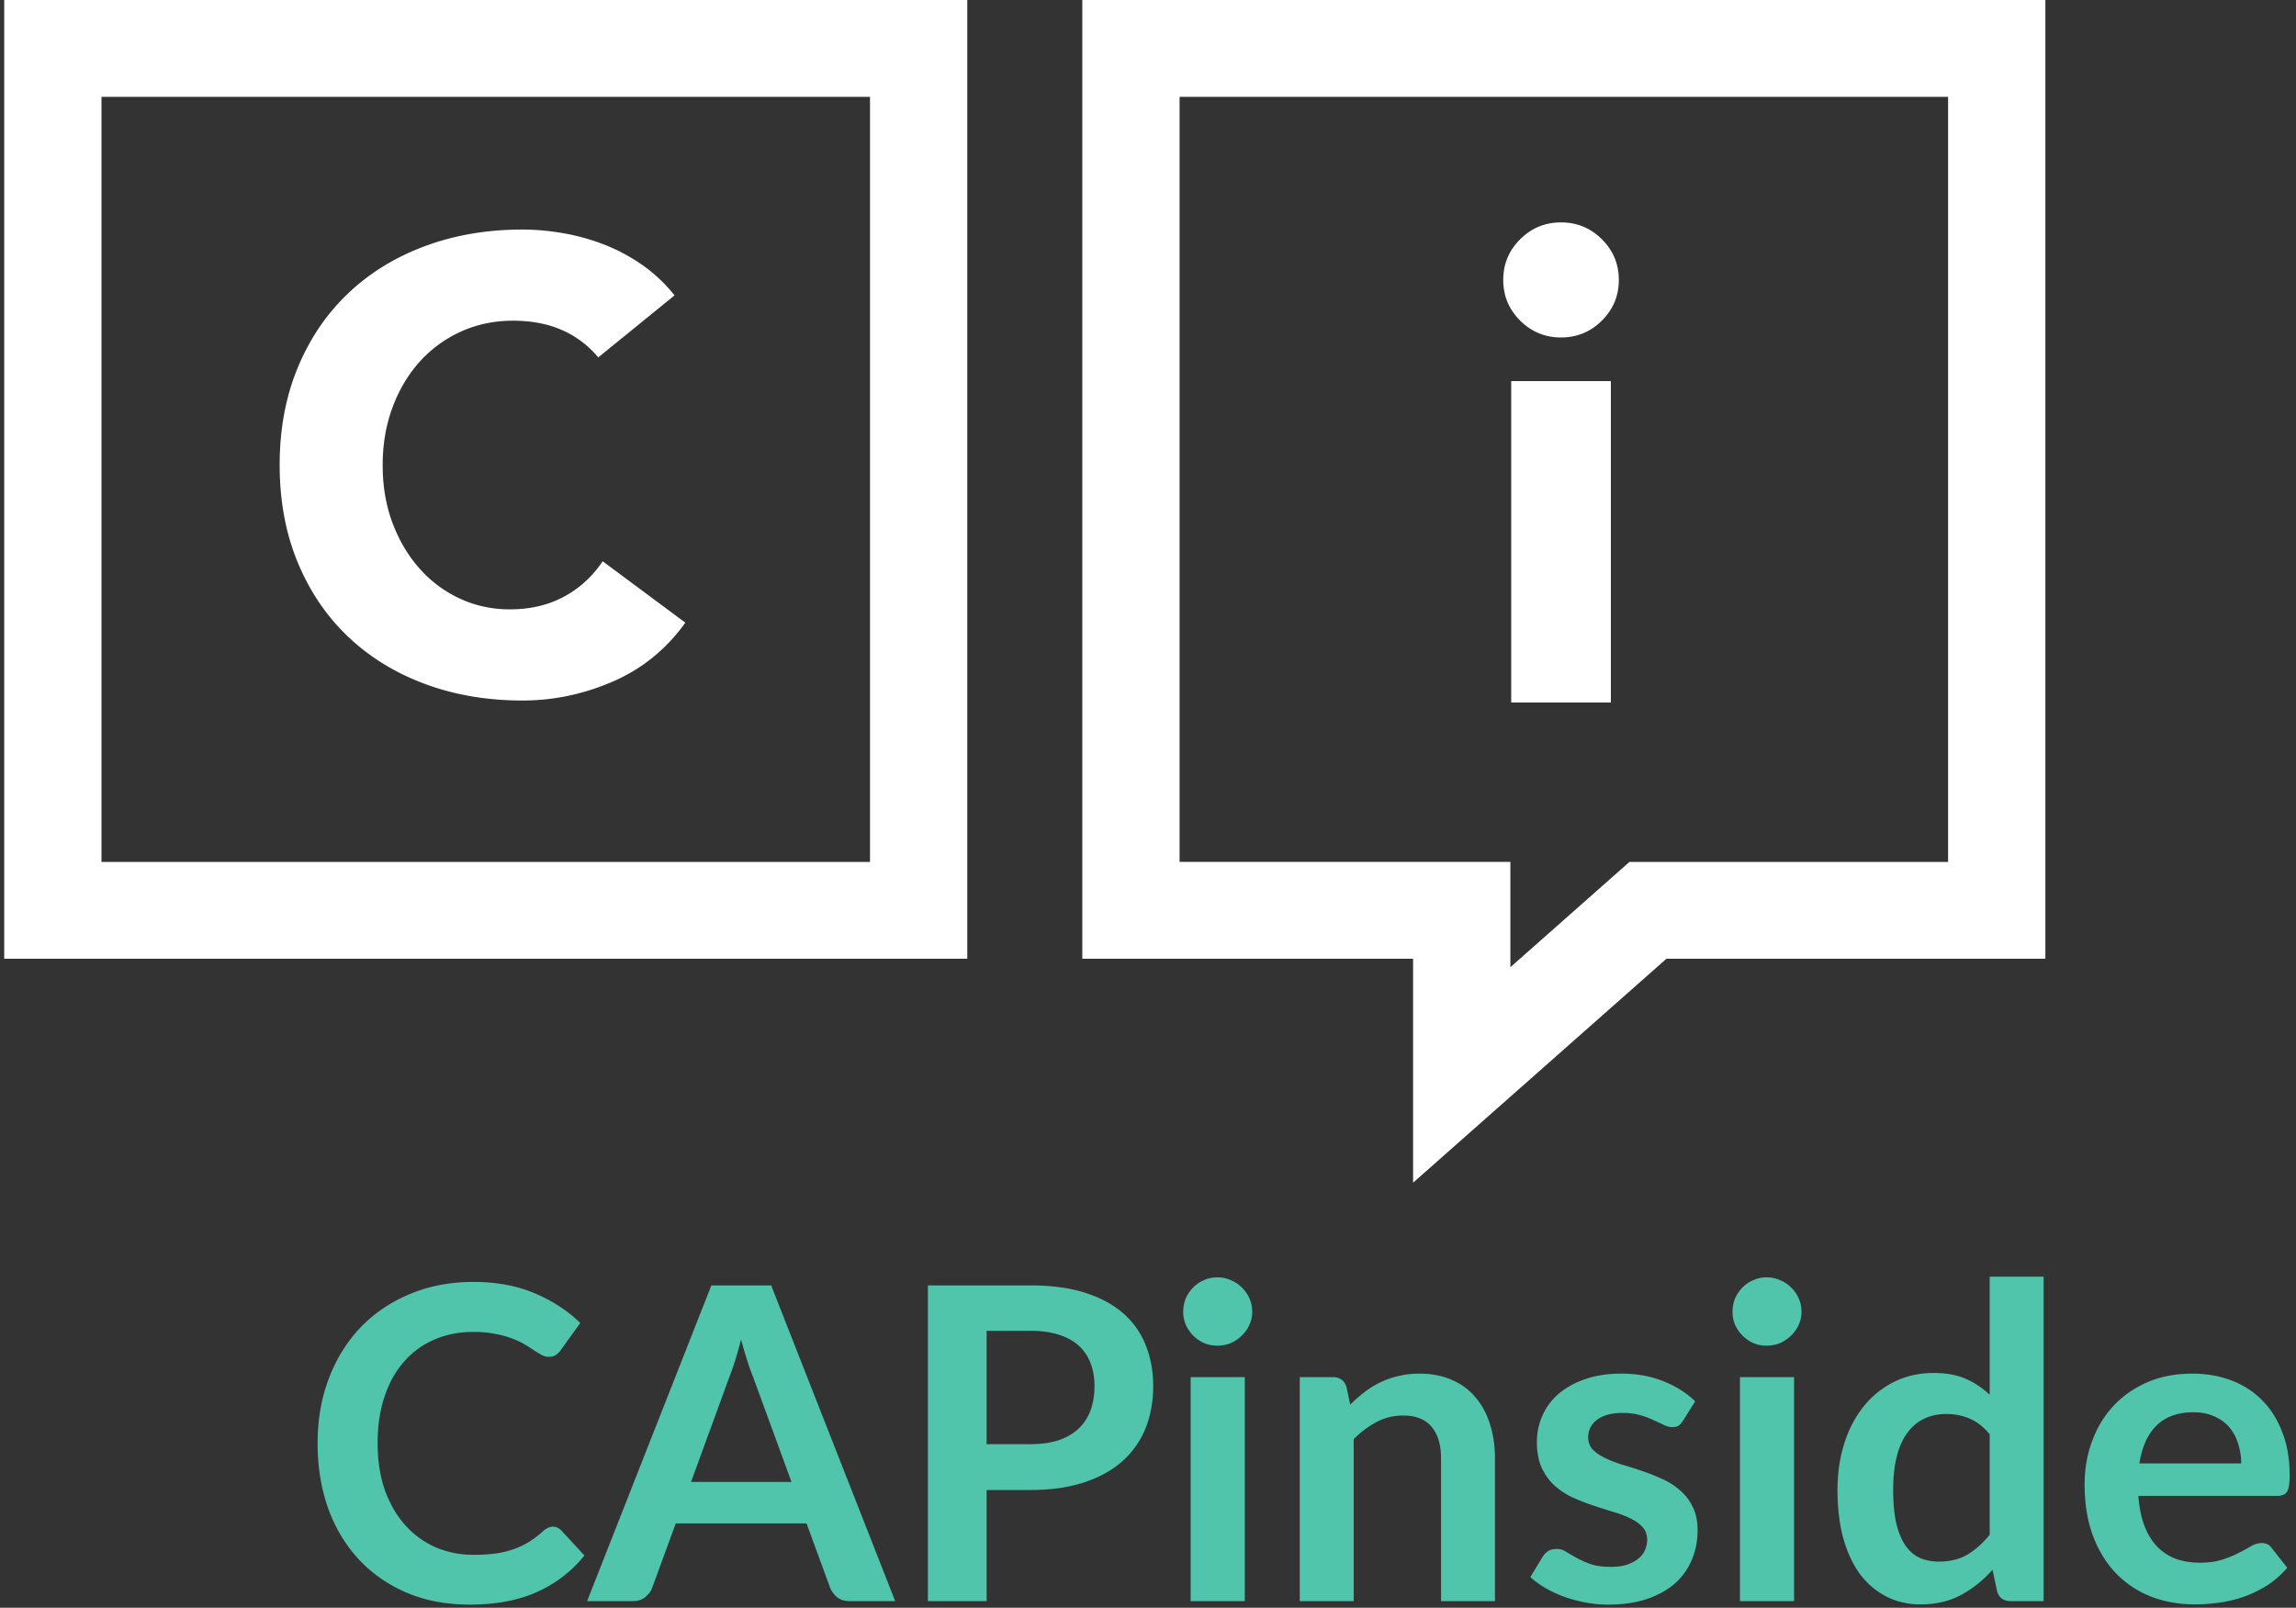
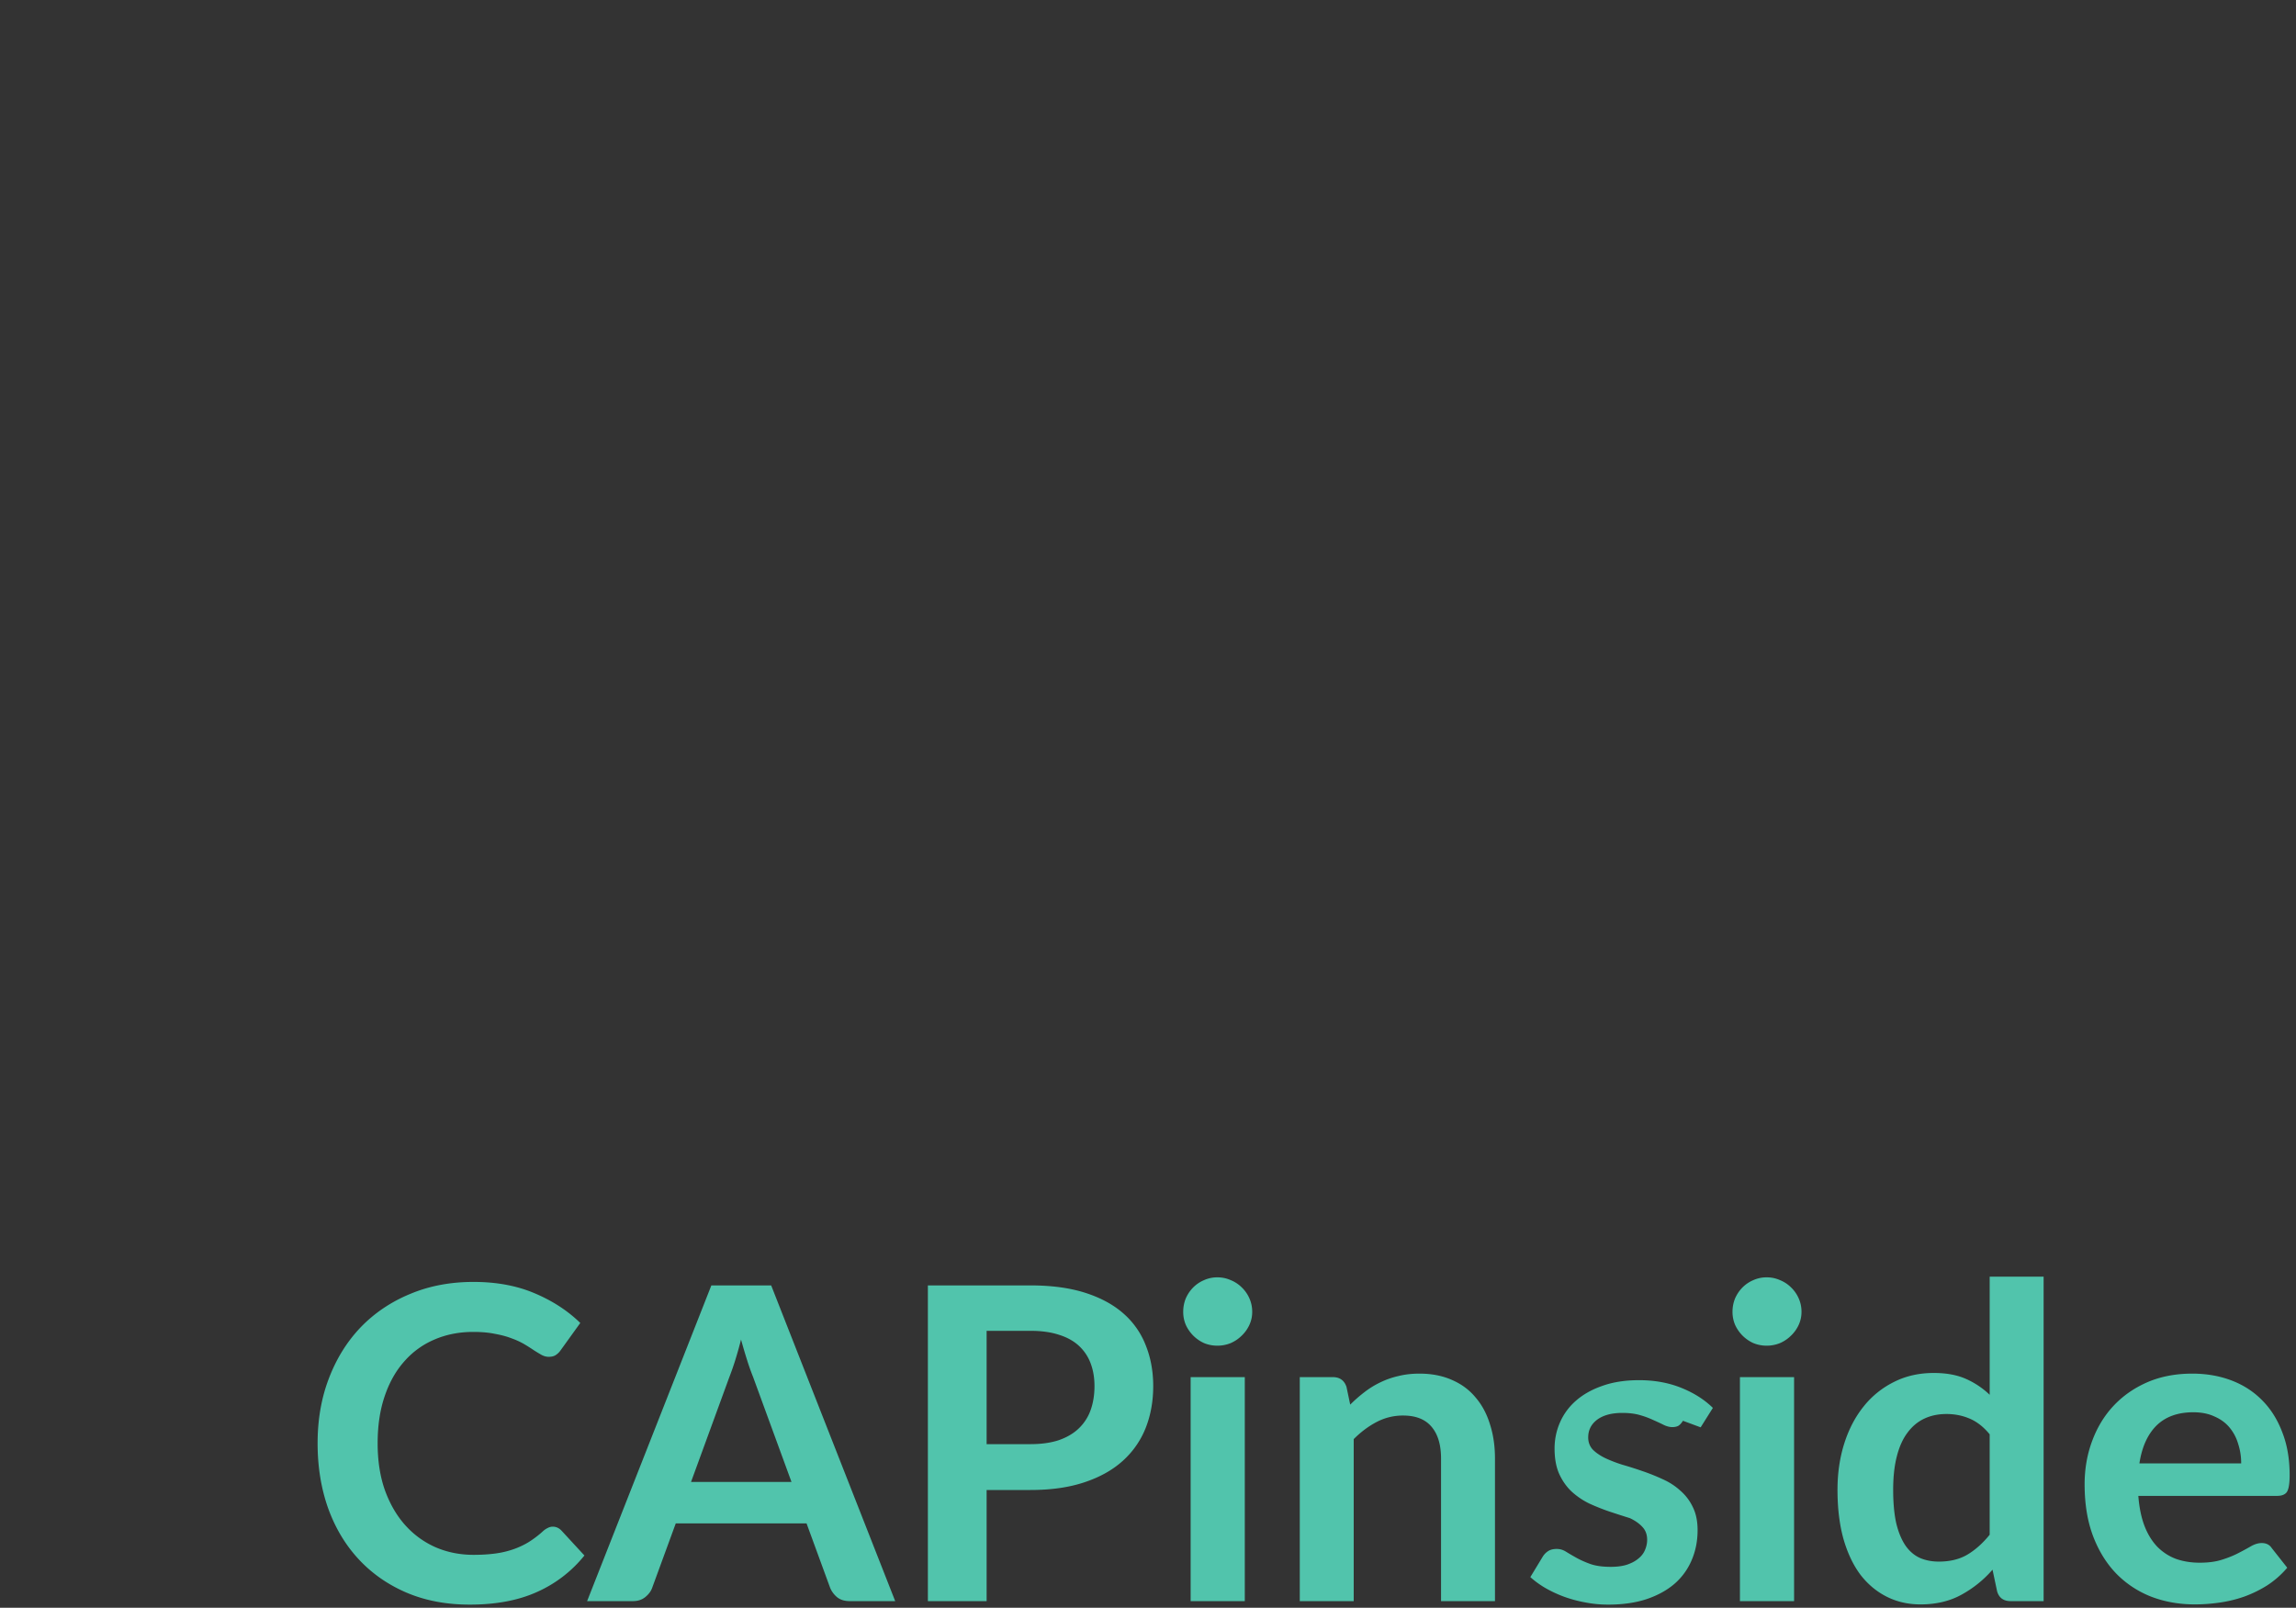
<svg xmlns="http://www.w3.org/2000/svg" width="347" height="243" fill="none">
  <rect width="100%" height="100%" fill="#333333" stroke="none" />
  <g clip-path="url(#a)" fill-rule="evenodd" clip-rule="evenodd" fill="#fff">
    <path d="M90.412 54.022a14.73 14.73 0 0 0-5.43-4.114c-2.147-.956-4.629-1.435-7.448-1.435-2.82 0-5.43.543-7.832 1.627a18.747 18.747 0 0 0-6.247 4.544c-1.762 1.947-3.14 4.258-4.133 6.937-.993 2.678-1.488 5.582-1.488 8.707 0 3.19.495 6.108 1.488 8.754.994 2.647 2.356 4.943 4.085 6.888a18.475 18.475 0 0 0 6.103 4.546c2.338 1.085 4.852 1.625 7.544 1.625 3.076 0 5.797-.636 8.169-1.913 2.368-1.275 4.325-3.061 5.86-5.357l12.494 9.28c-2.882 4.018-6.535 6.984-10.955 8.898-4.42 1.914-8.97 2.87-13.646 2.87-5.318 0-10.22-.829-14.704-2.487-4.485-1.658-8.36-4.033-11.628-7.128-3.268-3.093-5.814-6.841-7.64-11.242-1.826-4.401-2.738-9.313-2.738-14.734 0-5.421.912-10.334 2.738-14.734 1.826-4.402 4.372-8.148 7.64-11.243 3.268-3.094 7.143-5.468 11.628-7.128 4.485-1.658 9.386-2.488 14.704-2.488 1.922 0 3.923.177 6.006.527 2.08.351 4.133.908 6.15 1.674a27.516 27.516 0 0 1 5.815 3.062 23.149 23.149 0 0 1 4.997 4.688l-11.532 9.376Zm137.98 52.162h15.061v-48.58h-15.061v48.58Zm-1.204-63.874c0-2.4.853-4.449 2.56-6.148 1.706-1.7 3.766-2.549 6.174-2.549 2.41 0 4.468.85 6.175 2.55 1.708 1.698 2.56 3.747 2.56 6.147 0 2.4-.852 4.448-2.56 6.148-1.707 1.699-3.765 2.548-6.175 2.548-2.408 0-4.468-.85-6.174-2.548-1.707-1.7-2.56-3.749-2.56-6.148Z" />
    <path d="M.637 144.91h145.55V0H.637v144.91Zm14.7-14.636h116.149V14.636H15.338v115.638ZM309.122 0h-145.55v144.91h49.993v33.846l38.285-33.846h57.272V0Zm-14.701 14.636v115.638h-48.157l-4.176 3.692-13.822 12.219v-15.911h-49.993V14.636h116.148Z" />
  </g>
-   <path d="M83.541 230.747c.484 0 .913.187 1.287.561l3.498 3.795a19.18 19.18 0 0 1-7.161 5.511c-2.816 1.276-6.204 1.914-10.164 1.914-3.542 0-6.732-.605-9.57-1.815-2.816-1.21-5.225-2.893-7.227-5.049-2.002-2.156-3.542-4.73-4.62-7.722-1.056-2.992-1.584-6.259-1.584-9.801 0-3.586.572-6.864 1.716-9.834 1.144-2.992 2.75-5.566 4.818-7.722 2.09-2.156 4.576-3.828 7.458-5.016 2.882-1.21 6.072-1.815 9.57-1.815 3.476 0 6.556.572 9.24 1.716 2.706 1.144 5.005 2.64 6.897 4.488l-2.97 4.125a2.595 2.595 0 0 1-.693.693c-.264.198-.638.297-1.122.297-.33 0-.671-.088-1.023-.264a26.65 26.65 0 0 1-1.155-.693 29.163 29.163 0 0 0-1.452-.924 11.08 11.08 0 0 0-1.914-.891c-.726-.286-1.573-.517-2.541-.693-.946-.198-2.046-.297-3.3-.297-2.134 0-4.092.385-5.874 1.155a12.505 12.505 0 0 0-4.554 3.3c-1.276 1.43-2.266 3.19-2.97 5.28-.704 2.068-1.056 4.433-1.056 7.095 0 2.684.374 5.071 1.122 7.161.77 2.09 1.804 3.85 3.102 5.28a13.364 13.364 0 0 0 4.587 3.3c1.76.748 3.652 1.122 5.676 1.122 1.21 0 2.299-.066 3.267-.198a13.57 13.57 0 0 0 2.706-.627 11.996 11.996 0 0 0 2.343-1.089 15.082 15.082 0 0 0 2.211-1.683 2.72 2.72 0 0 1 .693-.462c.242-.132.495-.198.759-.198Zm36.078-6.765-5.808-15.873a34.737 34.737 0 0 1-.891-2.508 81.698 81.698 0 0 1-.924-3.135 63.389 63.389 0 0 1-.891 3.168 40.58 40.58 0 0 1-.891 2.541l-5.775 15.807h15.18ZM135.294 242h-6.864c-.77 0-1.397-.187-1.881-.561a3.726 3.726 0 0 1-1.089-1.452l-3.564-9.735h-19.767l-3.564 9.735c-.176.506-.517.968-1.023 1.386-.506.418-1.133.627-1.881.627h-6.93l18.777-47.718h9.042L135.294 242Zm20.449-23.727c1.628 0 3.047-.198 4.257-.594 1.21-.418 2.211-1.001 3.003-1.749a7.156 7.156 0 0 0 1.815-2.772c.396-1.1.594-2.321.594-3.663 0-1.276-.198-2.431-.594-3.465a6.85 6.85 0 0 0-1.782-2.64c-.792-.726-1.793-1.276-3.003-1.65-1.21-.396-2.64-.594-4.29-.594h-6.633v17.127h6.633Zm0-23.991c3.19 0 5.951.374 8.283 1.122 2.332.748 4.257 1.793 5.775 3.135a12.278 12.278 0 0 1 3.366 4.818c.748 1.87 1.122 3.916 1.122 6.138 0 2.31-.385 4.433-1.155 6.369a13.21 13.21 0 0 1-3.465 4.95c-1.54 1.386-3.476 2.464-5.808 3.234-2.31.77-5.016 1.155-8.118 1.155h-6.633V242h-8.877v-47.718h15.51Zm32.385 13.86V242h-8.184v-33.858h8.184Zm1.122-9.867c0 .704-.143 1.364-.429 1.98a5.299 5.299 0 0 1-1.155 1.617 5.472 5.472 0 0 1-1.65 1.122 5.298 5.298 0 0 1-2.046.396 5.213 5.213 0 0 1-2.013-.396 5.6 5.6 0 0 1-1.617-1.122 5.6 5.6 0 0 1-1.122-1.617 4.973 4.973 0 0 1-.396-1.98c0-.726.132-1.408.396-2.046a5.472 5.472 0 0 1 1.122-1.65 5.11 5.11 0 0 1 1.617-1.089 4.867 4.867 0 0 1 2.013-.429c.726 0 1.408.143 2.046.429a5.017 5.017 0 0 1 1.65 1.089 5.187 5.187 0 0 1 1.155 1.65c.286.638.429 1.32.429 2.046Zm14.811 14.025a21.518 21.518 0 0 1 2.145-1.881 13.174 13.174 0 0 1 2.409-1.485 12.612 12.612 0 0 1 2.739-.957c.968-.242 2.024-.363 3.168-.363 1.848 0 3.487.319 4.917.957 1.43.616 2.618 1.496 3.564 2.64.968 1.122 1.694 2.475 2.178 4.059.506 1.562.759 3.289.759 5.181V242h-8.151v-21.549c0-2.068-.473-3.663-1.419-4.785-.946-1.144-2.387-1.716-4.323-1.716a8.488 8.488 0 0 0-3.96.957c-1.232.638-2.398 1.507-3.498 2.607V242h-8.151v-33.858h4.983c1.056 0 1.749.495 2.079 1.485l.561 2.673Zm50.289 2.442c-.22.352-.451.605-.693.759-.242.132-.55.198-.924.198-.396 0-.825-.11-1.287-.33-.44-.22-.957-.462-1.551-.726a12.888 12.888 0 0 0-2.046-.759c-.748-.22-1.639-.33-2.673-.33-1.606 0-2.871.341-3.795 1.023-.902.682-1.353 1.573-1.353 2.673 0 .726.231 1.342.693 1.848.484.484 1.111.913 1.881 1.287a20.61 20.61 0 0 0 2.673 1.023c.99.286 1.991.605 3.003.957a30.15 30.15 0 0 1 3.036 1.221c.99.44 1.87 1.012 2.64 1.716a7.473 7.473 0 0 1 1.881 2.475c.484.968.726 2.134.726 3.498 0 1.628-.297 3.135-.891 4.521a9.743 9.743 0 0 1-2.574 3.564c-1.144.99-2.563 1.771-4.257 2.343-1.672.55-3.608.825-5.808.825-1.166 0-2.31-.11-3.432-.33a19.602 19.602 0 0 1-3.201-.858 18.65 18.65 0 0 1-2.838-1.32 14.085 14.085 0 0 1-2.277-1.65l1.881-3.102a2.66 2.66 0 0 1 .858-.858c.33-.198.748-.297 1.254-.297s.979.143 1.419.429c.462.286.99.594 1.584.924.594.33 1.287.638 2.079.924.814.286 1.837.429 3.069.429.968 0 1.793-.11 2.475-.33.704-.242 1.276-.55 1.716-.924.462-.374.792-.803.99-1.287.22-.506.33-1.023.33-1.551 0-.792-.242-1.441-.726-1.947-.462-.506-1.089-.946-1.881-1.32a16.247 16.247 0 0 0-2.673-.99c-.99-.308-2.013-.638-3.069-.99a32.977 32.977 0 0 1-3.069-1.221 11.231 11.231 0 0 1-2.673-1.815c-.77-.726-1.397-1.617-1.881-2.673-.462-1.056-.693-2.332-.693-3.828 0-1.386.275-2.706.825-3.96a9.22 9.22 0 0 1 2.409-3.267c1.078-.946 2.409-1.694 3.993-2.244 1.606-.572 3.454-.858 5.544-.858 2.332 0 4.455.385 6.369 1.155 1.914.77 3.509 1.782 4.785 3.036l-1.848 2.937Zm16.794-6.6V242h-8.184v-33.858h8.184Zm1.122-9.867c0 .704-.143 1.364-.429 1.98a5.299 5.299 0 0 1-1.155 1.617 5.472 5.472 0 0 1-1.65 1.122 5.298 5.298 0 0 1-2.046.396 5.213 5.213 0 0 1-2.013-.396 5.6 5.6 0 0 1-1.617-1.122 5.6 5.6 0 0 1-1.122-1.617 4.973 4.973 0 0 1-.396-1.98c0-.726.132-1.408.396-2.046a5.472 5.472 0 0 1 1.122-1.65 5.11 5.11 0 0 1 1.617-1.089 4.867 4.867 0 0 1 2.013-.429c.726 0 1.408.143 2.046.429a5.017 5.017 0 0 1 1.65 1.089 5.187 5.187 0 0 1 1.155 1.65c.286.638.429 1.32.429 2.046Zm28.44 18.513c-.924-1.122-1.936-1.914-3.036-2.376-1.078-.462-2.244-.693-3.498-.693-1.232 0-2.343.231-3.333.693-.99.462-1.837 1.166-2.541 2.112-.704.924-1.243 2.112-1.617 3.564-.374 1.43-.561 3.124-.561 5.082 0 1.98.154 3.663.462 5.049.33 1.364.792 2.486 1.386 3.366.594.858 1.32 1.485 2.178 1.881.858.374 1.815.561 2.871.561 1.694 0 3.135-.352 4.323-1.056 1.188-.704 2.31-1.705 3.366-3.003v-15.18Zm8.151-23.826V242h-4.983c-1.078 0-1.76-.495-2.046-1.485l-.693-3.267a17 17 0 0 1-4.719 3.795c-1.76.968-3.817 1.452-6.171 1.452-1.848 0-3.542-.385-5.082-1.155s-2.871-1.881-3.993-3.333c-1.1-1.474-1.958-3.289-2.574-5.445-.594-2.156-.891-4.62-.891-7.392 0-2.508.341-4.84 1.023-6.996.682-2.156 1.661-4.026 2.937-5.61a13.524 13.524 0 0 1 4.587-3.696c1.782-.902 3.784-1.353 6.006-1.353 1.892 0 3.509.297 4.851.891a12.43 12.43 0 0 1 3.597 2.409v-17.853h8.151Zm29.857 28.215a9.334 9.334 0 0 0-.462-2.97 6.87 6.87 0 0 0-1.32-2.475c-.594-.704-1.353-1.254-2.277-1.65-.902-.418-1.958-.627-3.168-.627-2.354 0-4.213.671-5.577 2.013-1.342 1.342-2.2 3.245-2.574 5.709h15.378Zm-15.543 4.917c.132 1.738.44 3.245.924 4.521.484 1.254 1.122 2.299 1.914 3.135a7.798 7.798 0 0 0 2.805 1.848c1.1.396 2.31.594 3.63.594 1.32 0 2.453-.154 3.399-.462.968-.308 1.804-.649 2.508-1.023a41.524 41.524 0 0 0 1.881-1.023c.55-.308 1.078-.462 1.584-.462.682 0 1.188.253 1.518.759l2.343 2.97a13.948 13.948 0 0 1-3.036 2.673 18.047 18.047 0 0 1-3.531 1.716 19.59 19.59 0 0 1-3.729.891 26.347 26.347 0 0 1-3.663.264c-2.354 0-4.543-.385-6.567-1.155a14.995 14.995 0 0 1-5.28-3.465c-1.496-1.54-2.673-3.432-3.531-5.676-.858-2.266-1.287-4.884-1.287-7.854 0-2.31.374-4.477 1.122-6.501.748-2.046 1.815-3.817 3.201-5.313 1.408-1.518 3.113-2.717 5.115-3.597 2.024-.88 4.301-1.32 6.831-1.32 2.134 0 4.103.341 5.907 1.023 1.804.682 3.355 1.683 4.653 3.003 1.298 1.298 2.31 2.904 3.036 4.818.748 1.892 1.122 4.059 1.122 6.501 0 1.232-.132 2.068-.396 2.508-.264.418-.77.627-1.518.627h-20.955Z" fill="#51C4AC" />
+   <path d="M83.541 230.747c.484 0 .913.187 1.287.561l3.498 3.795a19.18 19.18 0 0 1-7.161 5.511c-2.816 1.276-6.204 1.914-10.164 1.914-3.542 0-6.732-.605-9.57-1.815-2.816-1.21-5.225-2.893-7.227-5.049-2.002-2.156-3.542-4.73-4.62-7.722-1.056-2.992-1.584-6.259-1.584-9.801 0-3.586.572-6.864 1.716-9.834 1.144-2.992 2.75-5.566 4.818-7.722 2.09-2.156 4.576-3.828 7.458-5.016 2.882-1.21 6.072-1.815 9.57-1.815 3.476 0 6.556.572 9.24 1.716 2.706 1.144 5.005 2.64 6.897 4.488l-2.97 4.125a2.595 2.595 0 0 1-.693.693c-.264.198-.638.297-1.122.297-.33 0-.671-.088-1.023-.264a26.65 26.65 0 0 1-1.155-.693 29.163 29.163 0 0 0-1.452-.924 11.08 11.08 0 0 0-1.914-.891c-.726-.286-1.573-.517-2.541-.693-.946-.198-2.046-.297-3.3-.297-2.134 0-4.092.385-5.874 1.155a12.505 12.505 0 0 0-4.554 3.3c-1.276 1.43-2.266 3.19-2.97 5.28-.704 2.068-1.056 4.433-1.056 7.095 0 2.684.374 5.071 1.122 7.161.77 2.09 1.804 3.85 3.102 5.28a13.364 13.364 0 0 0 4.587 3.3c1.76.748 3.652 1.122 5.676 1.122 1.21 0 2.299-.066 3.267-.198a13.57 13.57 0 0 0 2.706-.627 11.996 11.996 0 0 0 2.343-1.089 15.082 15.082 0 0 0 2.211-1.683 2.72 2.72 0 0 1 .693-.462c.242-.132.495-.198.759-.198Zm36.078-6.765-5.808-15.873a34.737 34.737 0 0 1-.891-2.508 81.698 81.698 0 0 1-.924-3.135 63.389 63.389 0 0 1-.891 3.168 40.58 40.58 0 0 1-.891 2.541l-5.775 15.807h15.18ZM135.294 242h-6.864c-.77 0-1.397-.187-1.881-.561a3.726 3.726 0 0 1-1.089-1.452l-3.564-9.735h-19.767l-3.564 9.735c-.176.506-.517.968-1.023 1.386-.506.418-1.133.627-1.881.627h-6.93l18.777-47.718h9.042L135.294 242Zm20.449-23.727c1.628 0 3.047-.198 4.257-.594 1.21-.418 2.211-1.001 3.003-1.749a7.156 7.156 0 0 0 1.815-2.772c.396-1.1.594-2.321.594-3.663 0-1.276-.198-2.431-.594-3.465a6.85 6.85 0 0 0-1.782-2.64c-.792-.726-1.793-1.276-3.003-1.65-1.21-.396-2.64-.594-4.29-.594h-6.633v17.127h6.633Zm0-23.991c3.19 0 5.951.374 8.283 1.122 2.332.748 4.257 1.793 5.775 3.135a12.278 12.278 0 0 1 3.366 4.818c.748 1.87 1.122 3.916 1.122 6.138 0 2.31-.385 4.433-1.155 6.369a13.21 13.21 0 0 1-3.465 4.95c-1.54 1.386-3.476 2.464-5.808 3.234-2.31.77-5.016 1.155-8.118 1.155h-6.633V242h-8.877v-47.718h15.51Zm32.385 13.86V242h-8.184v-33.858h8.184Zm1.122-9.867c0 .704-.143 1.364-.429 1.98a5.299 5.299 0 0 1-1.155 1.617 5.472 5.472 0 0 1-1.65 1.122 5.298 5.298 0 0 1-2.046.396 5.213 5.213 0 0 1-2.013-.396 5.6 5.6 0 0 1-1.617-1.122 5.6 5.6 0 0 1-1.122-1.617 4.973 4.973 0 0 1-.396-1.98c0-.726.132-1.408.396-2.046a5.472 5.472 0 0 1 1.122-1.65 5.11 5.11 0 0 1 1.617-1.089 4.867 4.867 0 0 1 2.013-.429c.726 0 1.408.143 2.046.429a5.017 5.017 0 0 1 1.65 1.089 5.187 5.187 0 0 1 1.155 1.65c.286.638.429 1.32.429 2.046Zm14.811 14.025a21.518 21.518 0 0 1 2.145-1.881 13.174 13.174 0 0 1 2.409-1.485 12.612 12.612 0 0 1 2.739-.957c.968-.242 2.024-.363 3.168-.363 1.848 0 3.487.319 4.917.957 1.43.616 2.618 1.496 3.564 2.64.968 1.122 1.694 2.475 2.178 4.059.506 1.562.759 3.289.759 5.181V242h-8.151v-21.549c0-2.068-.473-3.663-1.419-4.785-.946-1.144-2.387-1.716-4.323-1.716a8.488 8.488 0 0 0-3.96.957c-1.232.638-2.398 1.507-3.498 2.607V242h-8.151v-33.858h4.983c1.056 0 1.749.495 2.079 1.485l.561 2.673Zm50.289 2.442c-.22.352-.451.605-.693.759-.242.132-.55.198-.924.198-.396 0-.825-.11-1.287-.33-.44-.22-.957-.462-1.551-.726a12.888 12.888 0 0 0-2.046-.759c-.748-.22-1.639-.33-2.673-.33-1.606 0-2.871.341-3.795 1.023-.902.682-1.353 1.573-1.353 2.673 0 .726.231 1.342.693 1.848.484.484 1.111.913 1.881 1.287a20.61 20.61 0 0 0 2.673 1.023c.99.286 1.991.605 3.003.957a30.15 30.15 0 0 1 3.036 1.221c.99.44 1.87 1.012 2.64 1.716a7.473 7.473 0 0 1 1.881 2.475c.484.968.726 2.134.726 3.498 0 1.628-.297 3.135-.891 4.521a9.743 9.743 0 0 1-2.574 3.564c-1.144.99-2.563 1.771-4.257 2.343-1.672.55-3.608.825-5.808.825-1.166 0-2.31-.11-3.432-.33a19.602 19.602 0 0 1-3.201-.858 18.65 18.65 0 0 1-2.838-1.32 14.085 14.085 0 0 1-2.277-1.65l1.881-3.102a2.66 2.66 0 0 1 .858-.858c.33-.198.748-.297 1.254-.297s.979.143 1.419.429c.462.286.99.594 1.584.924.594.33 1.287.638 2.079.924.814.286 1.837.429 3.069.429.968 0 1.793-.11 2.475-.33.704-.242 1.276-.55 1.716-.924.462-.374.792-.803.99-1.287.22-.506.33-1.023.33-1.551 0-.792-.242-1.441-.726-1.947-.462-.506-1.089-.946-1.881-1.32c-.99-.308-2.013-.638-3.069-.99a32.977 32.977 0 0 1-3.069-1.221 11.231 11.231 0 0 1-2.673-1.815c-.77-.726-1.397-1.617-1.881-2.673-.462-1.056-.693-2.332-.693-3.828 0-1.386.275-2.706.825-3.96a9.22 9.22 0 0 1 2.409-3.267c1.078-.946 2.409-1.694 3.993-2.244 1.606-.572 3.454-.858 5.544-.858 2.332 0 4.455.385 6.369 1.155 1.914.77 3.509 1.782 4.785 3.036l-1.848 2.937Zm16.794-6.6V242h-8.184v-33.858h8.184Zm1.122-9.867c0 .704-.143 1.364-.429 1.98a5.299 5.299 0 0 1-1.155 1.617 5.472 5.472 0 0 1-1.65 1.122 5.298 5.298 0 0 1-2.046.396 5.213 5.213 0 0 1-2.013-.396 5.6 5.6 0 0 1-1.617-1.122 5.6 5.6 0 0 1-1.122-1.617 4.973 4.973 0 0 1-.396-1.98c0-.726.132-1.408.396-2.046a5.472 5.472 0 0 1 1.122-1.65 5.11 5.11 0 0 1 1.617-1.089 4.867 4.867 0 0 1 2.013-.429c.726 0 1.408.143 2.046.429a5.017 5.017 0 0 1 1.65 1.089 5.187 5.187 0 0 1 1.155 1.65c.286.638.429 1.32.429 2.046Zm28.44 18.513c-.924-1.122-1.936-1.914-3.036-2.376-1.078-.462-2.244-.693-3.498-.693-1.232 0-2.343.231-3.333.693-.99.462-1.837 1.166-2.541 2.112-.704.924-1.243 2.112-1.617 3.564-.374 1.43-.561 3.124-.561 5.082 0 1.98.154 3.663.462 5.049.33 1.364.792 2.486 1.386 3.366.594.858 1.32 1.485 2.178 1.881.858.374 1.815.561 2.871.561 1.694 0 3.135-.352 4.323-1.056 1.188-.704 2.31-1.705 3.366-3.003v-15.18Zm8.151-23.826V242h-4.983c-1.078 0-1.76-.495-2.046-1.485l-.693-3.267a17 17 0 0 1-4.719 3.795c-1.76.968-3.817 1.452-6.171 1.452-1.848 0-3.542-.385-5.082-1.155s-2.871-1.881-3.993-3.333c-1.1-1.474-1.958-3.289-2.574-5.445-.594-2.156-.891-4.62-.891-7.392 0-2.508.341-4.84 1.023-6.996.682-2.156 1.661-4.026 2.937-5.61a13.524 13.524 0 0 1 4.587-3.696c1.782-.902 3.784-1.353 6.006-1.353 1.892 0 3.509.297 4.851.891a12.43 12.43 0 0 1 3.597 2.409v-17.853h8.151Zm29.857 28.215a9.334 9.334 0 0 0-.462-2.97 6.87 6.87 0 0 0-1.32-2.475c-.594-.704-1.353-1.254-2.277-1.65-.902-.418-1.958-.627-3.168-.627-2.354 0-4.213.671-5.577 2.013-1.342 1.342-2.2 3.245-2.574 5.709h15.378Zm-15.543 4.917c.132 1.738.44 3.245.924 4.521.484 1.254 1.122 2.299 1.914 3.135a7.798 7.798 0 0 0 2.805 1.848c1.1.396 2.31.594 3.63.594 1.32 0 2.453-.154 3.399-.462.968-.308 1.804-.649 2.508-1.023a41.524 41.524 0 0 0 1.881-1.023c.55-.308 1.078-.462 1.584-.462.682 0 1.188.253 1.518.759l2.343 2.97a13.948 13.948 0 0 1-3.036 2.673 18.047 18.047 0 0 1-3.531 1.716 19.59 19.59 0 0 1-3.729.891 26.347 26.347 0 0 1-3.663.264c-2.354 0-4.543-.385-6.567-1.155a14.995 14.995 0 0 1-5.28-3.465c-1.496-1.54-2.673-3.432-3.531-5.676-.858-2.266-1.287-4.884-1.287-7.854 0-2.31.374-4.477 1.122-6.501.748-2.046 1.815-3.817 3.201-5.313 1.408-1.518 3.113-2.717 5.115-3.597 2.024-.88 4.301-1.32 6.831-1.32 2.134 0 4.103.341 5.907 1.023 1.804.682 3.355 1.683 4.653 3.003 1.298 1.298 2.31 2.904 3.036 4.818.748 1.892 1.122 4.059 1.122 6.501 0 1.232-.132 2.068-.396 2.508-.264.418-.77.627-1.518.627h-20.955Z" fill="#51C4AC" />
  <defs>
    <clipPath id="a">
-       <path fill="#fff" d="M0 0h309.639v179.294H0z" />
-     </clipPath>
+       </clipPath>
  </defs>
</svg>